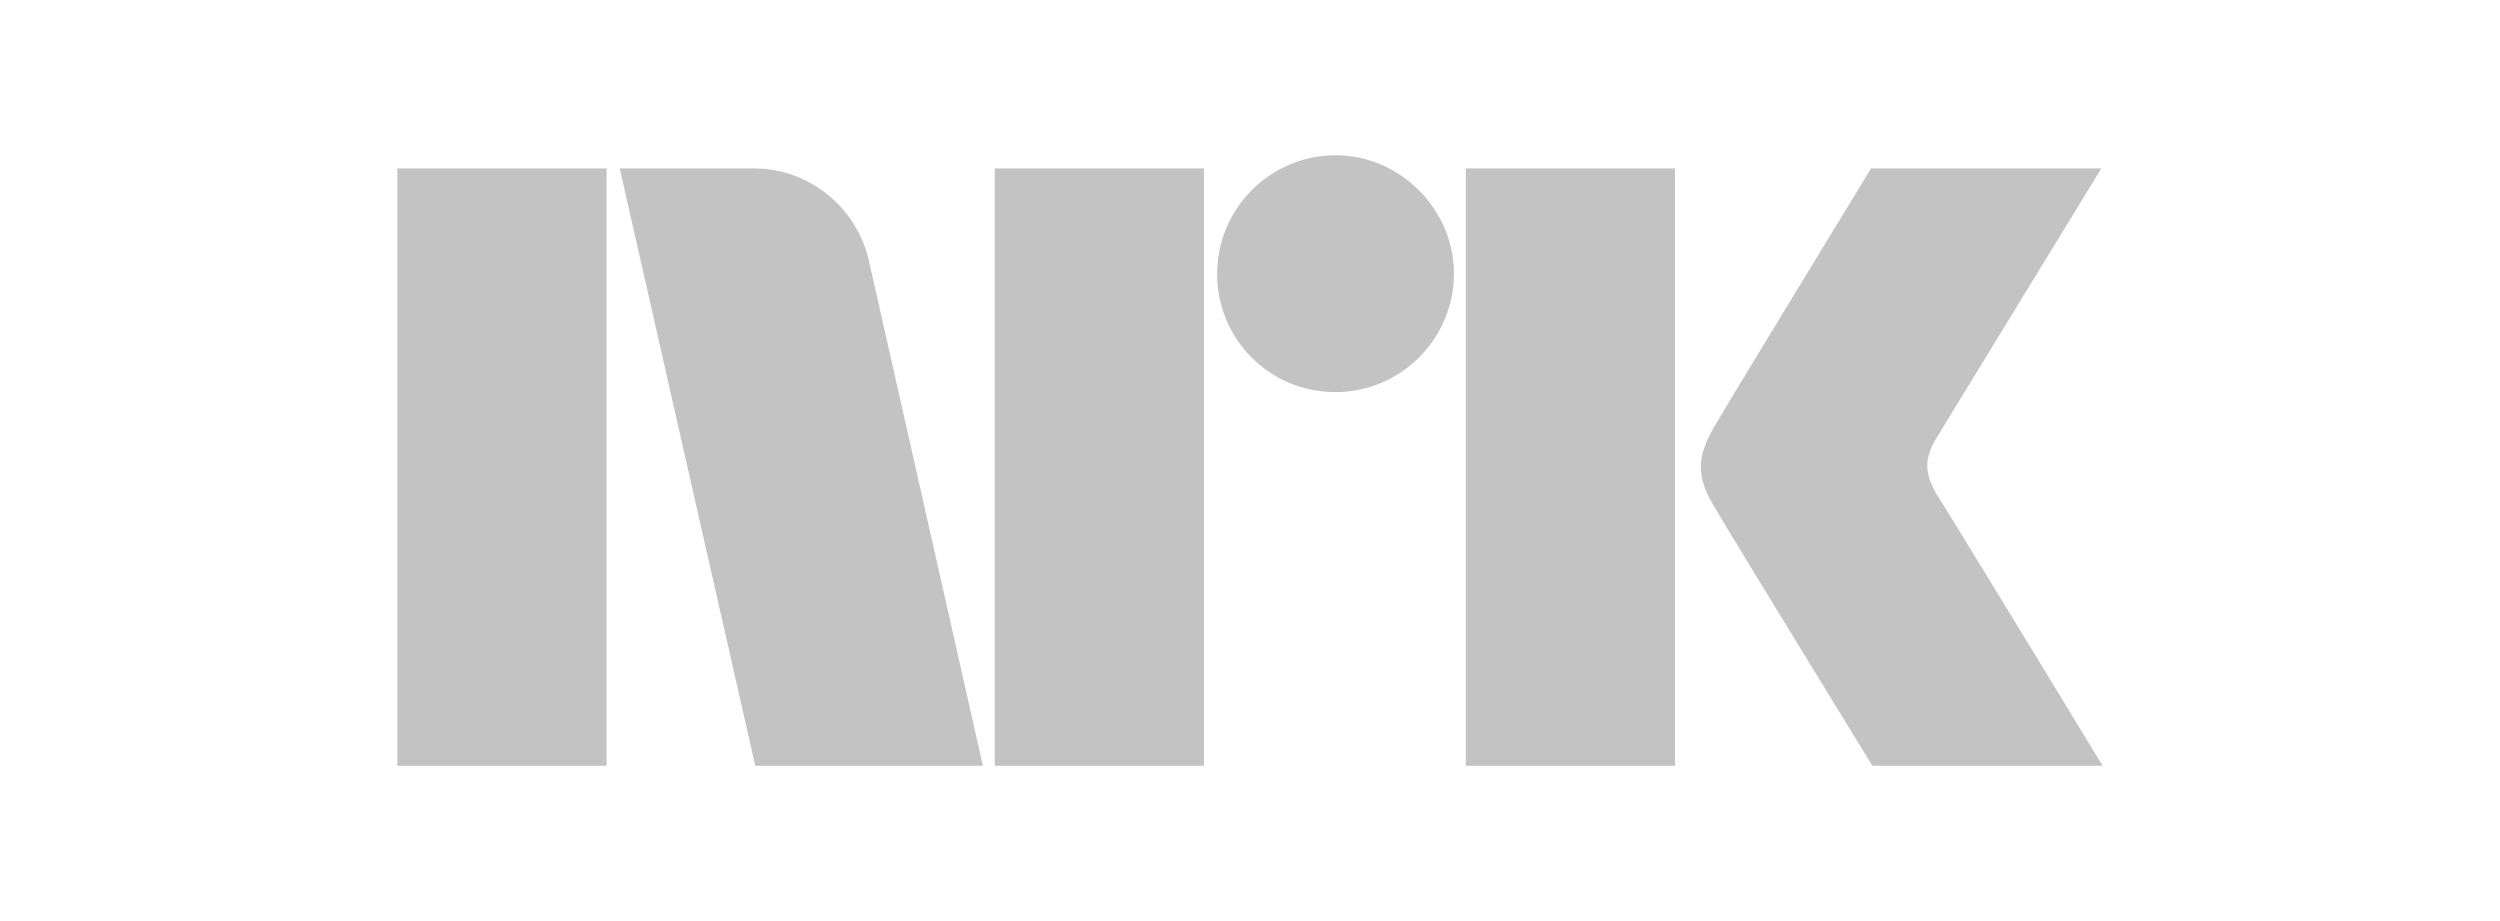
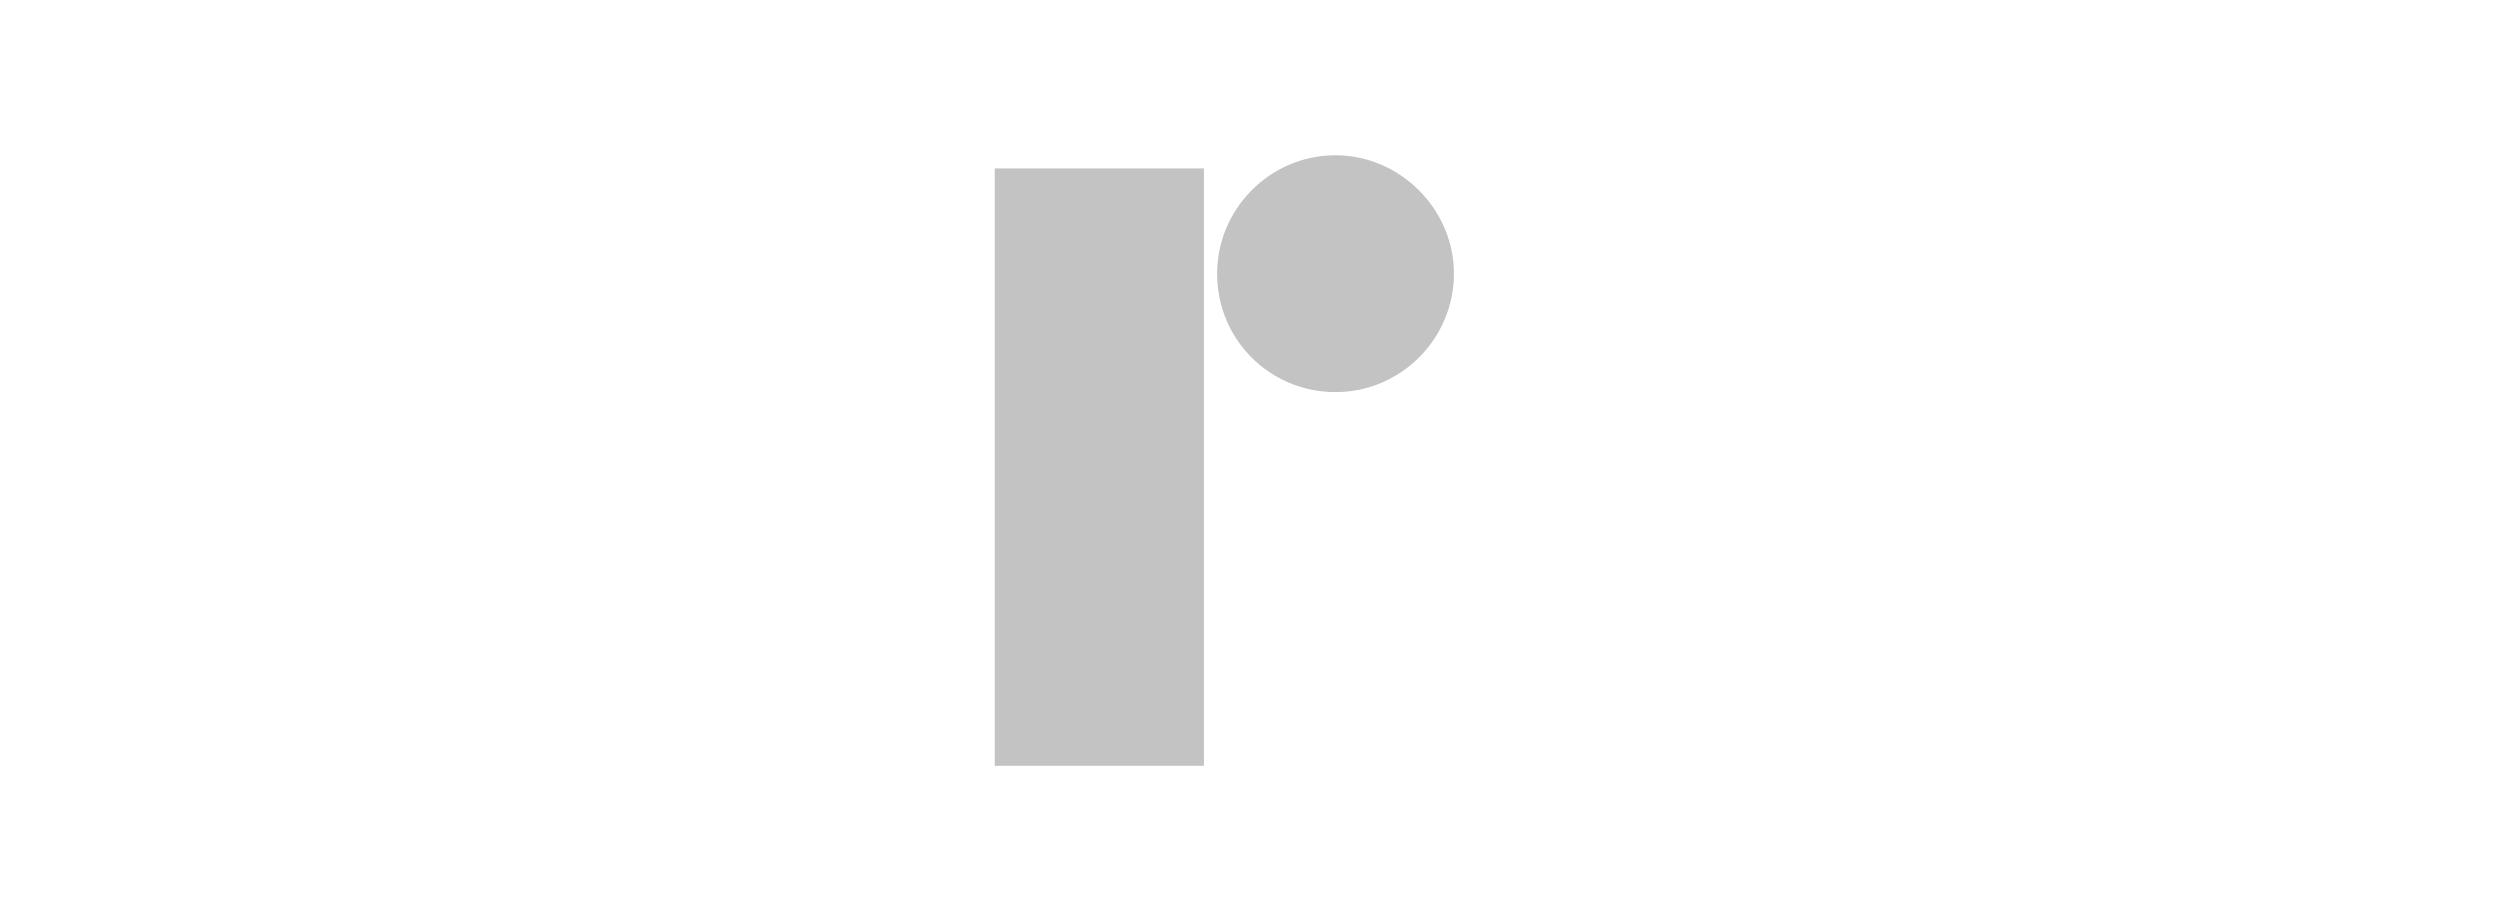
<svg xmlns="http://www.w3.org/2000/svg" version="1.1" id="Layer_1" x="0px" y="0px" viewBox="0 0 190 70" style="enable-background:new 0 0 190 70;" xml:space="preserve">
  <style type="text/css">
	.st0{fill:#C4C3C3;}
</style>
  <g>
-     <rect x="30.2" y="12.8" class="st0" width="15.9" height="45.4" />
    <rect x="75.6" y="12.8" class="st0" width="15.9" height="45.4" />
-     <rect x="111.4" y="12.8" class="st0" width="15.9" height="45.4" />
    <path class="st0" d="M101.5,11.8c-5,0-9,4.1-9,9c0,5,4,9,9,9c5,0,9-4.1,9-9C110.5,15.9,106.4,11.8,101.5,11.8z" />
-     <path class="st0" d="M147.2,37.6c-0.9-1.6-1-2.6-0.1-4.2l12.6-20.6h-17.5c0,0-10.5,17.2-11.9,19.6c-1.4,2.4-1.4,3.9,0.1,6.3   c1.4,2.4,11.9,19.5,11.9,19.5h17.5C159.8,58.2,147.4,37.8,147.2,37.6z" />
-     <path class="st0" d="M66.1,20.1c-0.8-4.1-4.4-7.3-8.8-7.3l0,0H47.1l10.3,45.4h17.3L66.1,20.1z" />
  </g>
</svg>